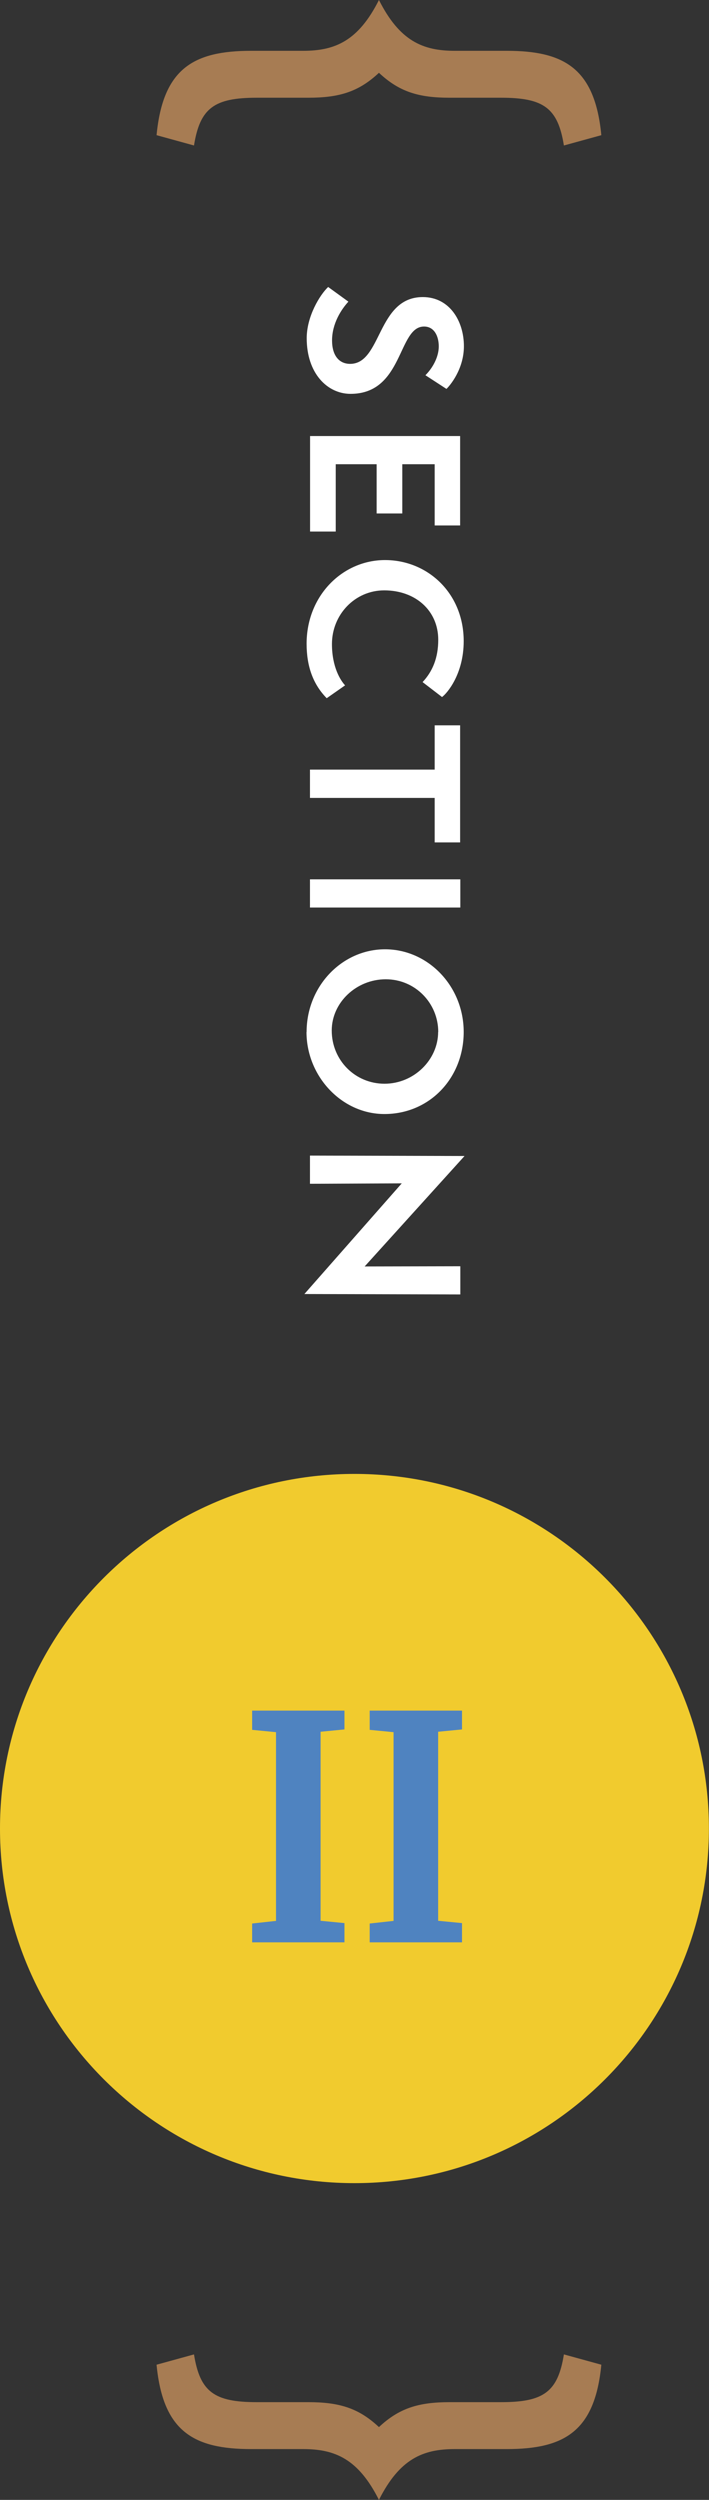
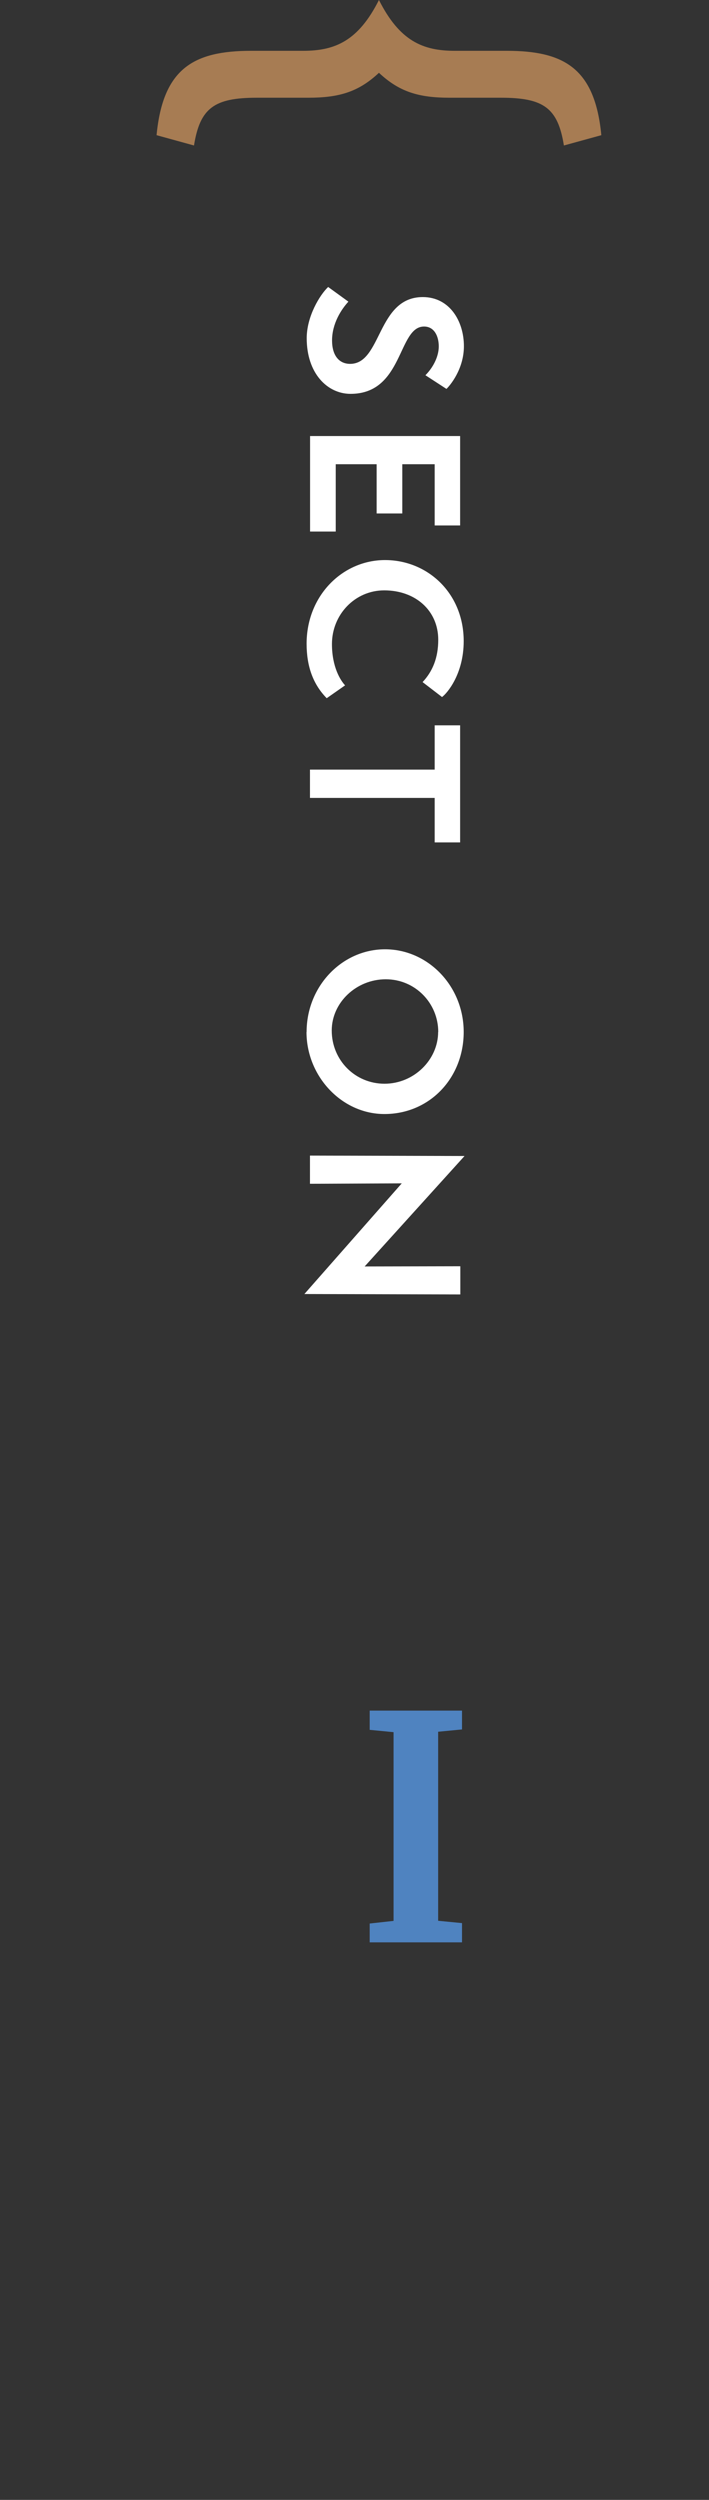
<svg xmlns="http://www.w3.org/2000/svg" id="uuid-e3420da3-383f-4ffb-bd46-ebae00ac83ed" data-name="Layer 2" width="67.43" height="237.64" viewBox="0 0 67.43 237.64">
  <rect x="0" y="0" width="67.43" height="237.64" fill="#333333" stroke="none" />
  <defs>
    <style>
      .uuid-b40b8ad4-e834-4b56-bded-eaa6b7670146 {
        fill: #4f83c0;
      }

      .uuid-536458d9-4cc0-4c99-b924-a9e37fa4e2b8 {
        fill: #f1cb2e;
      }

      .uuid-5f060933-0582-4c5b-9ac2-91a8380dc8b6 {
        fill: #fff;
      }

      .uuid-fd4a18b6-17da-4161-afe2-401ed5961704 {
        fill: #a77c53;
      }
    </style>
  </defs>
  <g id="uuid-3bd33290-a25b-4ab8-a53e-1dd4de0b77d0" data-name="Layer 1">
    <g>
-       <path class="uuid-536458d9-4cc0-4c99-b924-a9e37fa4e2b8" d="M0,173.82c0,18.62,15.09,33.71,33.71,33.71s33.71-15.09,33.71-33.71-15.09-33.71-33.71-33.71S0,155.2,0,173.82" />
      <g>
        <path class="uuid-5f060933-0582-4c5b-9ac2-91a8380dc8b6" d="M33.13,28.68c-.68.74-1.55,2.08-1.55,3.68,0,1.45.68,2.23,1.72,2.23,3.02,0,2.55-6.35,6.91-6.35,2.55,0,3.91,2.29,3.91,4.67,0,2.21-1.36,3.78-1.66,4.06l-2-1.3c.74-.74,1.27-1.78,1.27-2.74s-.42-1.89-1.4-1.89c-2.51,0-1.95,6.4-6.99,6.4-2.21,0-4.17-1.95-4.17-5.29,0-2.06,1.23-4.1,2.04-4.87l1.93,1.4Z" />
        <path class="uuid-5f060933-0582-4c5b-9ac2-91a8380dc8b6" d="M29.5,41.45h14.26v8.5h-2.42v-5.82h-3.08v4.68h-2.44v-4.68h-3.89v6.4h-2.44v-9.09Z" />
        <path class="uuid-5f060933-0582-4c5b-9ac2-91a8380dc8b6" d="M31.07,66.37c-1.27-1.3-1.91-2.98-1.91-5.18,0-4.57,3.42-7.95,7.46-7.95s7.48,3.14,7.48,7.71c0,3.14-1.59,4.97-2.06,5.31l-1.85-1.42c.96-1.02,1.49-2.32,1.49-4.02,0-2.78-2.17-4.7-5.14-4.7-2.78,0-4.97,2.3-4.97,5.1,0,2.19.81,3.46,1.25,3.93l-1.76,1.23Z" />
        <path class="uuid-5f060933-0582-4c5b-9ac2-91a8380dc8b6" d="M29.48,73.16h11.86v-4.21h2.42v11.13h-2.42v-4.23h-11.86v-2.68Z" />
-         <path class="uuid-5f060933-0582-4c5b-9ac2-91a8380dc8b6" d="M29.48,83.59h14.3v2.68h-14.3v-2.68Z" />
        <path class="uuid-5f060933-0582-4c5b-9ac2-91a8380dc8b6" d="M29.16,98.1c0-4.36,3.38-7.86,7.46-7.86s7.48,3.49,7.48,7.86-3.23,7.8-7.54,7.8c-4.06,0-7.41-3.59-7.41-7.8ZM41.68,98.1c0-2.74-2.19-5.01-4.99-5.01s-5.14,2.21-5.14,4.87c0,2.83,2.23,5.06,5.02,5.06s5.1-2.27,5.1-4.93Z" />
        <path class="uuid-5f060933-0582-4c5b-9ac2-91a8380dc8b6" d="M38.21,112.49l-8.73.04v-2.68l14.7.04-9.5,10.5,9.1-.02v2.68l-14.83-.04,9.26-10.52Z" />
      </g>
      <path class="uuid-fd4a18b6-17da-4161-afe2-401ed5961704" d="M14.89,12.85c.61-6.34,3.52-8.02,9-8.02h4.95c3.03,0,5.24-.94,7.2-4.83,1.96,3.89,4.17,4.83,7.2,4.83h4.95c5.48,0,8.39,1.68,9,8.02l-3.56.98c-.57-3.56-1.92-4.54-5.97-4.54h-4.91c-2.95,0-4.79-.57-6.71-2.37-1.92,1.8-3.76,2.37-6.71,2.37h-4.91c-4.05,0-5.4.98-5.97,4.54l-3.56-.98Z" />
-       <path class="uuid-fd4a18b6-17da-4161-afe2-401ed5961704" d="M18.45,223.81c.57,3.56,1.92,4.54,5.97,4.54h4.91c2.95,0,4.79.57,6.71,2.37,1.92-1.8,3.77-2.37,6.71-2.37h4.91c4.05,0,5.4-.98,5.97-4.54l3.56.98c-.61,6.34-3.52,8.02-9,8.02h-4.95c-3.03,0-5.24.94-7.2,4.83-1.96-3.89-4.17-4.83-7.2-4.83h-4.95c-5.48,0-8.39-1.68-9-8.02l3.56-.98Z" />
      <g>
-         <path class="uuid-b40b8ad4-e834-4b56-bded-eaa6b7670146" d="M26.25,164.66l-2.27-.22v-1.83h8.78v1.79l-2.27.22v17.97l2.27.22v1.83h-8.78v-1.79l2.27-.25v-17.94Z" />
        <path class="uuid-b40b8ad4-e834-4b56-bded-eaa6b7670146" d="M37.43,164.66l-2.27-.22v-1.83h8.78v1.79l-2.27.22v17.97l2.27.22v1.83h-8.78v-1.79l2.27-.25v-17.94Z" />
      </g>
    </g>
  </g>
</svg>